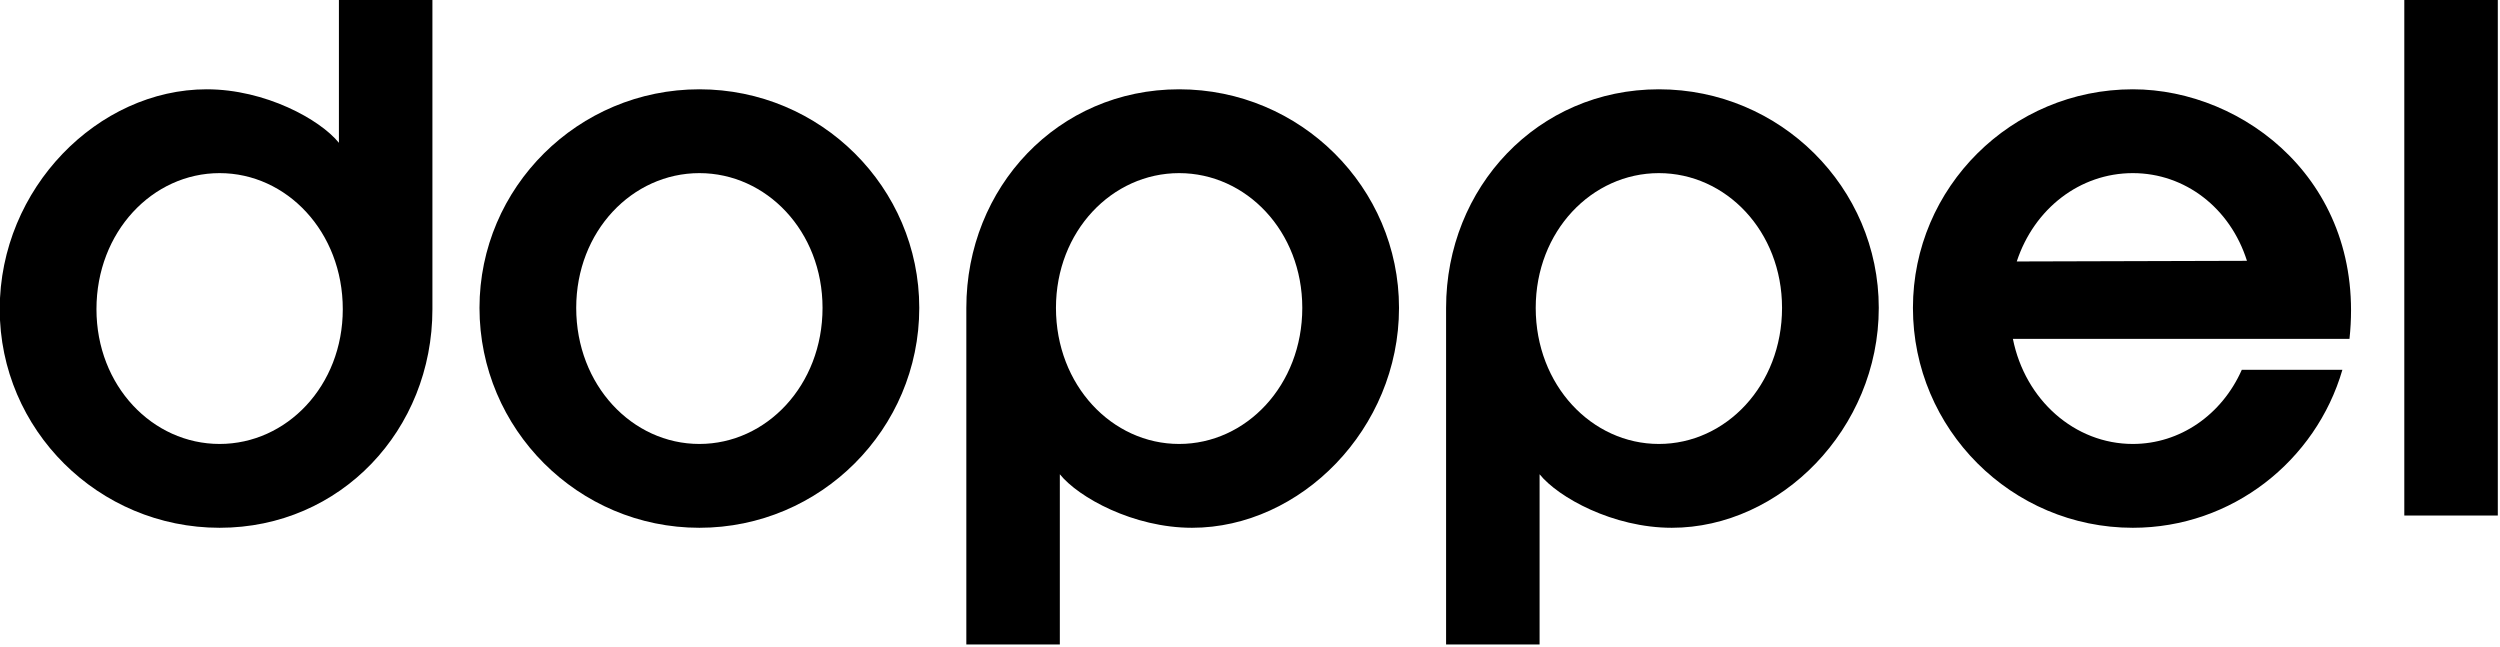
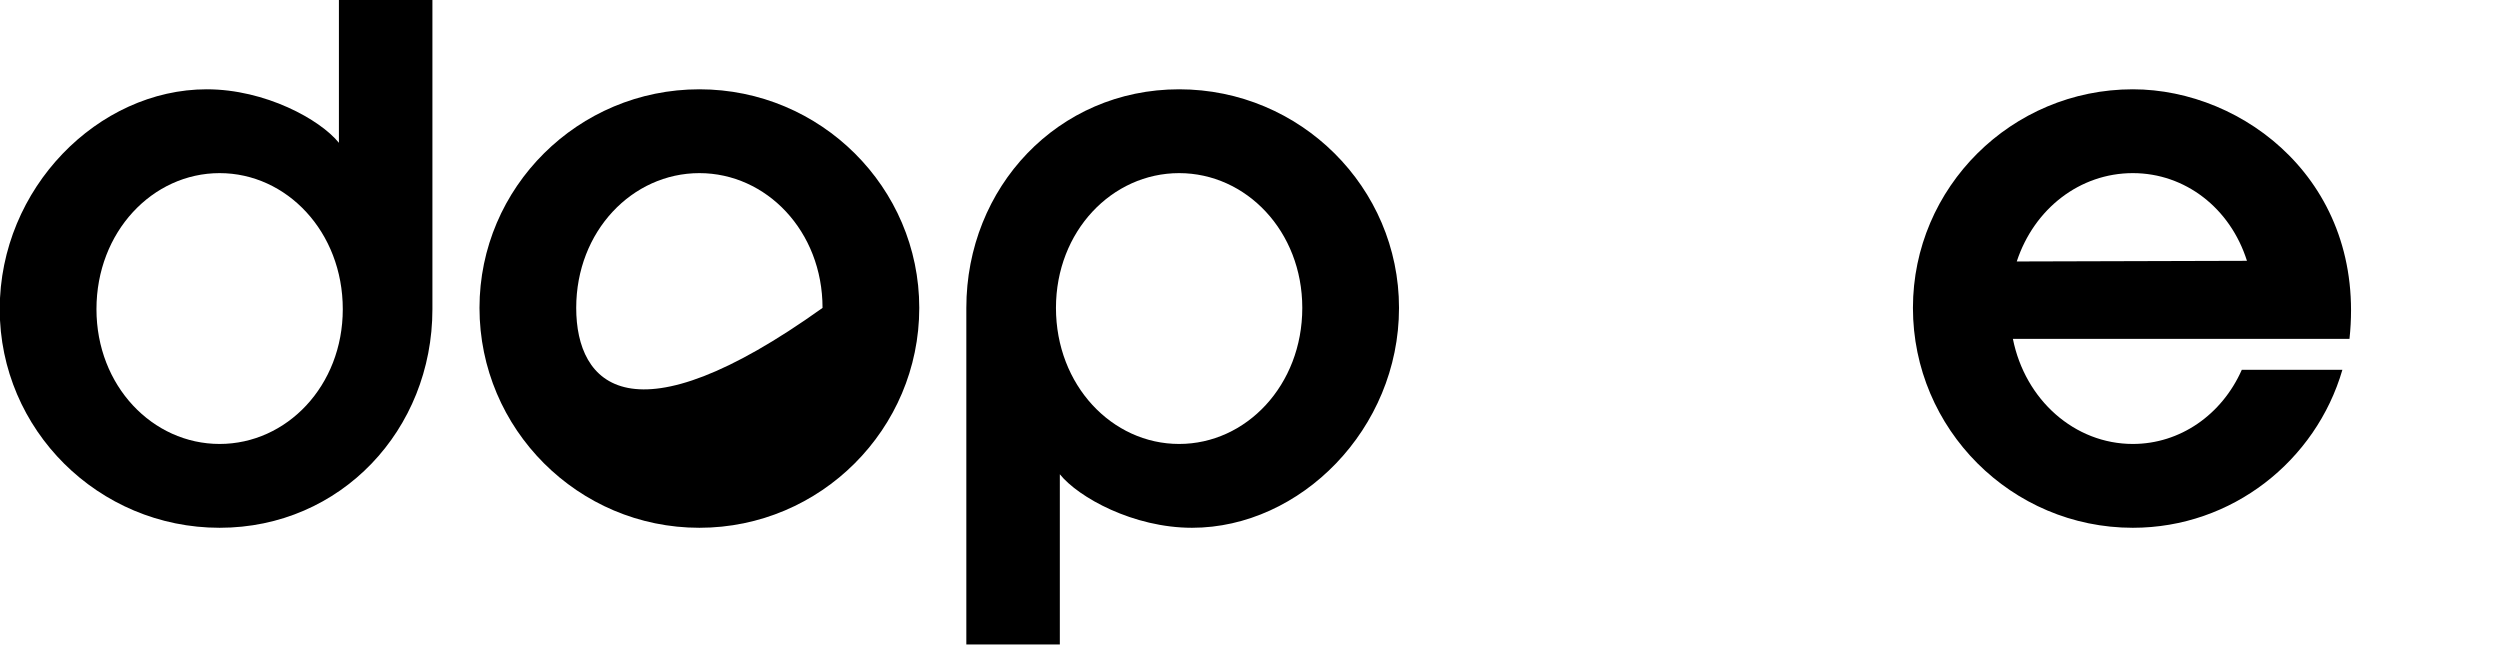
<svg xmlns="http://www.w3.org/2000/svg" width="100%" height="100%" viewBox="0 0 807 209" version="1.1" xml:space="preserve" style="fill-rule:evenodd;clip-rule:evenodd;stroke-linejoin:round;stroke-miterlimit:2;">
  <g transform="matrix(1,0,0,1,-1870,-220)">
    <g transform="matrix(2.485,0,0,2.485,1068.47,-806.387)">
      <g transform="matrix(83.763,0,0,83.763,320,480)">
        <path d="M0.701,-0.32L0.701,-0.8L0.556,-0.8L0.556,-0.578C0.527,-0.614 0.442,-0.661 0.351,-0.661C0.183,-0.661 0.03,-0.508 0.03,-0.32C0.03,-0.133 0.183,0.019 0.371,0.019C0.559,0.019 0.701,-0.133 0.701,-0.32ZM0.18,-0.32C0.18,-0.44 0.267,-0.531 0.371,-0.531C0.475,-0.531 0.562,-0.44 0.562,-0.32C0.562,-0.201 0.475,-0.111 0.371,-0.111C0.267,-0.111 0.18,-0.201 0.18,-0.32Z" style="fill-rule:nonzero;" />
      </g>
      <g transform="matrix(83.763,0,0,83.763,382.32,480)">
-         <path d="M0.371,0.019C0.559,0.019 0.712,-0.134 0.712,-0.322C0.712,-0.509 0.559,-0.661 0.371,-0.661C0.183,-0.661 0.03,-0.509 0.03,-0.322C0.03,-0.134 0.183,0.019 0.371,0.019ZM0.18,-0.322C0.18,-0.441 0.267,-0.531 0.371,-0.531C0.475,-0.531 0.562,-0.441 0.562,-0.322C0.562,-0.202 0.475,-0.111 0.371,-0.111C0.267,-0.111 0.18,-0.202 0.18,-0.322Z" style="fill-rule:nonzero;" />
+         <path d="M0.371,0.019C0.559,0.019 0.712,-0.134 0.712,-0.322C0.712,-0.509 0.559,-0.661 0.371,-0.661C0.183,-0.661 0.03,-0.509 0.03,-0.322C0.03,-0.134 0.183,0.019 0.371,0.019ZM0.18,-0.322C0.18,-0.441 0.267,-0.531 0.371,-0.531C0.475,-0.531 0.562,-0.441 0.562,-0.322C0.267,-0.111 0.18,-0.202 0.18,-0.322Z" style="fill-rule:nonzero;" />
      </g>
      <g transform="matrix(83.763,0,0,83.763,443.885,480)">
        <path d="M0.05,-0.322L0.05,0.2L0.195,0.2L0.195,-0.064C0.224,-0.028 0.309,0.019 0.4,0.019C0.568,0.019 0.721,-0.134 0.721,-0.322C0.721,-0.509 0.568,-0.661 0.38,-0.661C0.192,-0.661 0.05,-0.509 0.05,-0.322ZM0.189,-0.322C0.189,-0.441 0.276,-0.531 0.38,-0.531C0.484,-0.531 0.571,-0.441 0.571,-0.322C0.571,-0.202 0.484,-0.111 0.38,-0.111C0.276,-0.111 0.189,-0.202 0.189,-0.322Z" style="fill-rule:nonzero;" />
      </g>
      <g transform="matrix(83.763,0,0,83.763,506.205,480)">
-         <path d="M0.05,-0.322L0.05,0.2L0.195,0.2L0.195,-0.064C0.224,-0.028 0.309,0.019 0.4,0.019C0.568,0.019 0.721,-0.134 0.721,-0.322C0.721,-0.509 0.568,-0.661 0.38,-0.661C0.192,-0.661 0.05,-0.509 0.05,-0.322ZM0.189,-0.322C0.189,-0.441 0.276,-0.531 0.38,-0.531C0.484,-0.531 0.571,-0.441 0.571,-0.322C0.571,-0.202 0.484,-0.111 0.38,-0.111C0.276,-0.111 0.189,-0.202 0.189,-0.322Z" style="fill-rule:nonzero;" />
-       </g>
+         </g>
      <g transform="matrix(83.763,0,0,83.763,568.524,480)">
        <path d="M0.696,-0.226L0.54,-0.226C0.509,-0.156 0.444,-0.111 0.371,-0.111C0.281,-0.111 0.204,-0.179 0.185,-0.274L0.707,-0.274C0.733,-0.516 0.544,-0.661 0.371,-0.661C0.183,-0.661 0.03,-0.509 0.03,-0.322C0.03,-0.134 0.183,0.019 0.371,0.019C0.525,0.019 0.655,-0.085 0.696,-0.226ZM0.191,-0.394C0.218,-0.476 0.289,-0.531 0.371,-0.531C0.452,-0.531 0.522,-0.477 0.548,-0.395L0.191,-0.394Z" style="fill-rule:nonzero;" />
      </g>
      <g transform="matrix(83.763,0,0,83.763,629.839,480)">
-         <rect x="0.06" y="-0.8" width="0.145" height="0.8" style="fill-rule:nonzero;" />
-       </g>
+         </g>
    </g>
  </g>
</svg>